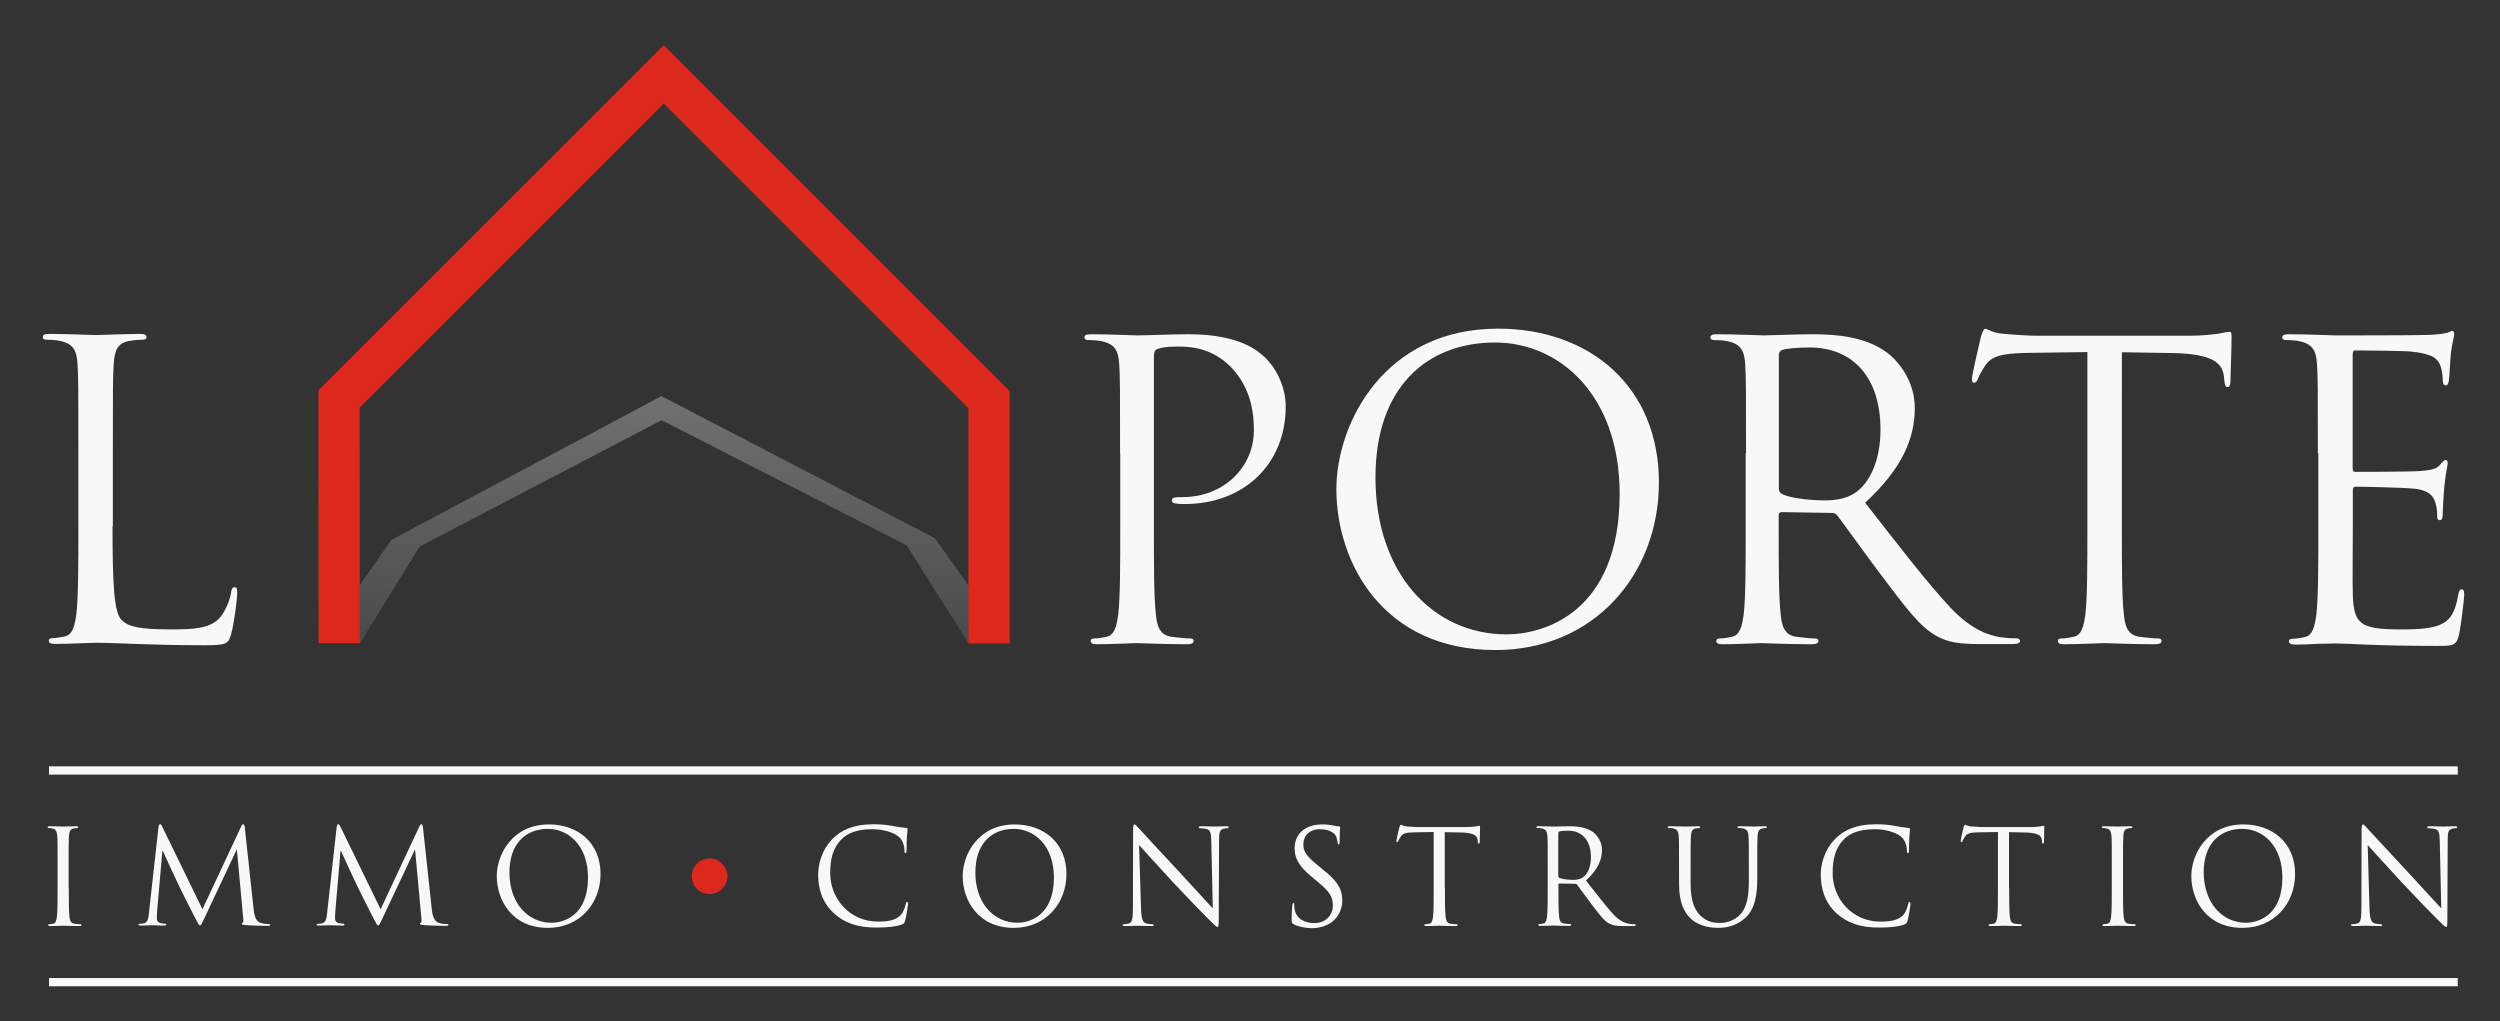
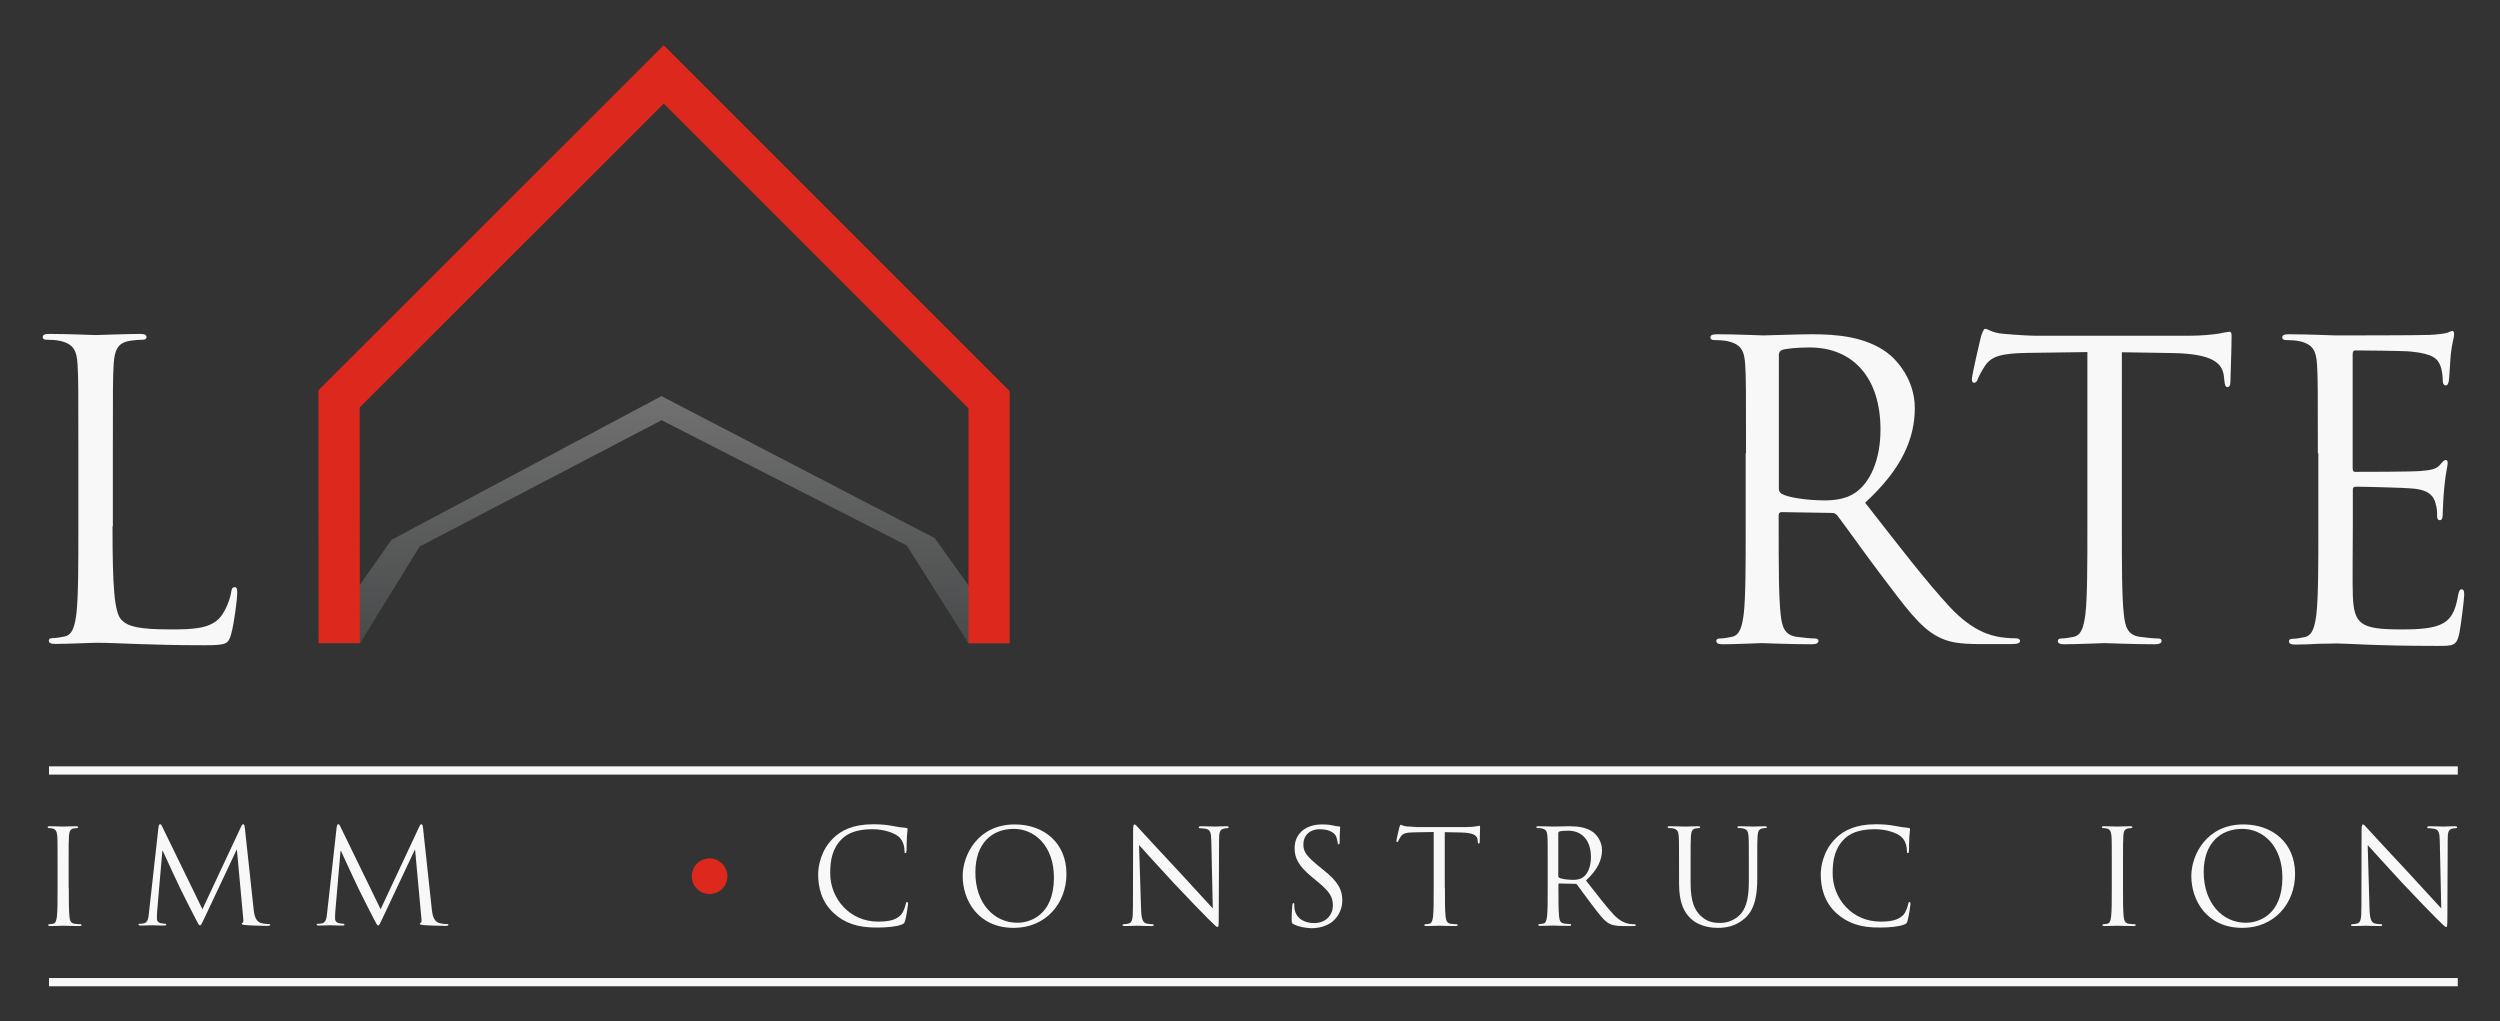
<svg xmlns="http://www.w3.org/2000/svg" id="Layer_1" x="0px" y="0px" viewBox="0 0 151.53 61.89" style="enable-background:new 0 0 151.53 61.89;" xml:space="preserve">
  <rect x="0" y="0" width="151.53" height="61.89" fill="#333333" stroke="none" />
  <style type="text/css">	.st0{opacity:0.35;}	.st1{fill:url(#SVGID_1_);}	.st2{fill:#F8F8F8;}	.st3{fill:#DC281D;}</style>
  <g class="st0">
    <linearGradient id="SVGID_1_" gradientUnits="userSpaceOnUse" x1="40.26" y1="43.603" x2="40.26" y2="21.319" gradientTransform="matrix(1 0 0 -1 0 64)">
      <stop offset="0" style="stop-color:#FFFFFF" />
      <stop offset="1" style="stop-color:#565A5C" />
    </linearGradient>
    <polygon class="st1" points="58.7,38.99 54.96,33.06 40.1,25.47 25.43,33.13 21.82,38.99 19.32,38.99 23.73,32.72 40.09,24.01    56.66,32.62 61.2,38.99  " />
  </g>
  <path class="st2" d="M4.17,53.81c0,0.77,0,1.4,0.04,1.74c0.02,0.23,0.07,0.41,0.31,0.44c0.11,0.02,0.29,0.03,0.36,0.03  c0.05,0,0.06,0.02,0.06,0.05c0,0.04-0.04,0.06-0.13,0.06c-0.44,0-0.94-0.02-0.98-0.02s-0.54,0.02-0.78,0.02  c-0.09,0-0.13-0.02-0.13-0.06c0-0.02,0.02-0.05,0.06-0.05c0.07,0,0.17-0.02,0.24-0.03c0.16-0.03,0.2-0.21,0.23-0.44  c0.04-0.34,0.04-0.97,0.04-1.74V52.4c0-1.25,0-1.47-0.02-1.73c-0.02-0.27-0.1-0.41-0.27-0.45c-0.09-0.02-0.19-0.03-0.25-0.03  c-0.03,0-0.06-0.02-0.06-0.05c0-0.05,0.04-0.06,0.13-0.06c0.26,0,0.77,0.02,0.81,0.02s0.54-0.02,0.78-0.02  c0.09,0,0.13,0.02,0.13,0.06c0,0.03-0.03,0.05-0.06,0.05c-0.06,0-0.1,0.01-0.2,0.02c-0.22,0.04-0.28,0.18-0.3,0.46  c-0.02,0.26-0.02,0.48-0.02,1.73v1.41H4.17z" />
  <path class="st2" d="M15.37,55.09c0.03,0.29,0.09,0.74,0.43,0.85c0.23,0.07,0.44,0.07,0.52,0.07c0.04,0,0.06,0.01,0.06,0.04  c0,0.05-0.07,0.07-0.17,0.07c-0.18,0-1.04-0.02-1.34-0.05c-0.18-0.02-0.22-0.04-0.22-0.08c0-0.03,0.02-0.05,0.06-0.06  c0.04-0.01,0.05-0.14,0.03-0.29l-0.38-4.13h-0.02l-1.96,4.16c-0.17,0.35-0.19,0.42-0.26,0.42c-0.06,0-0.1-0.08-0.25-0.37  c-0.21-0.39-0.9-1.78-0.94-1.86c-0.07-0.14-0.97-2.06-1.06-2.28H9.84l-0.32,3.71c-0.01,0.13-0.01,0.27-0.01,0.41  c0,0.12,0.09,0.22,0.21,0.25c0.14,0.03,0.26,0.04,0.3,0.04c0.03,0,0.06,0.02,0.06,0.04c0,0.06-0.05,0.07-0.14,0.07  c-0.3,0-0.68-0.02-0.74-0.02c-0.07,0-0.46,0.02-0.67,0.02c-0.08,0-0.14-0.02-0.14-0.07c0-0.02,0.04-0.04,0.08-0.04  c0.06,0,0.12,0,0.24-0.02c0.26-0.05,0.29-0.36,0.32-0.66l0.58-5.21c0.02-0.09,0.04-0.14,0.09-0.14s0.08,0.03,0.12,0.12l2.45,5.03  l2.35-5.02c0.03-0.07,0.06-0.13,0.12-0.13c0.06,0,0.08,0.06,0.1,0.22L15.37,55.09z" />
  <path class="st2" d="M26.17,55.09c0.03,0.29,0.09,0.74,0.43,0.85c0.23,0.07,0.44,0.07,0.52,0.07c0.04,0,0.06,0.01,0.06,0.04  c0,0.05-0.07,0.07-0.17,0.07c-0.18,0-1.04-0.02-1.34-0.05c-0.18-0.02-0.22-0.04-0.22-0.08c0-0.03,0.02-0.05,0.06-0.06  c0.04-0.01,0.05-0.14,0.03-0.29l-0.38-4.13h-0.02l-1.96,4.16c-0.17,0.35-0.19,0.42-0.26,0.42c-0.06,0-0.1-0.08-0.25-0.37  c-0.21-0.39-0.9-1.78-0.94-1.86c-0.07-0.14-0.97-2.06-1.06-2.28h-0.03l-0.32,3.71c-0.01,0.13-0.01,0.27-0.01,0.41  c0,0.12,0.09,0.22,0.21,0.25c0.14,0.03,0.26,0.04,0.3,0.04c0.03,0,0.06,0.02,0.06,0.04c0,0.06-0.05,0.07-0.14,0.07  c-0.3,0-0.68-0.02-0.74-0.02c-0.07,0-0.46,0.02-0.67,0.02c-0.08,0-0.14-0.02-0.14-0.07c0-0.02,0.04-0.04,0.08-0.04  c0.06,0,0.12,0,0.24-0.02c0.26-0.05,0.29-0.36,0.32-0.66l0.58-5.21c0.02-0.09,0.04-0.14,0.09-0.14s0.08,0.03,0.12,0.12l2.45,5.03  l2.35-5.02c0.03-0.07,0.06-0.13,0.12-0.13c0.06,0,0.08,0.06,0.1,0.22L26.17,55.09z" />
-   <path class="st2" d="M33.26,49.97c1.8,0,3.14,1.14,3.14,3c0,1.79-1.26,3.27-3.19,3.27c-2.19,0-3.1-1.7-3.1-3.14  C30.11,51.8,31.05,49.97,33.26,49.97z M33.43,55.93c0.72,0,2.21-0.42,2.21-2.74c0-1.92-1.17-2.95-2.43-2.95  c-1.34,0-2.33,0.88-2.33,2.63C30.87,54.73,31.99,55.93,33.43,55.93z" />
  <path class="st2" d="M50.56,55.37c-0.78-0.7-0.97-1.61-0.97-2.37c0-0.54,0.18-1.47,0.9-2.18c0.48-0.48,1.21-0.86,2.44-0.86  c0.32,0,0.77,0.02,1.16,0.1c0.3,0.06,0.56,0.1,0.82,0.12c0.09,0.01,0.1,0.04,0.1,0.09c0,0.06-0.02,0.16-0.04,0.45  c-0.02,0.26-0.02,0.7-0.02,0.82c-0.01,0.12-0.02,0.17-0.07,0.17c-0.06,0-0.06-0.06-0.06-0.17c0-0.31-0.13-0.64-0.34-0.82  c-0.28-0.24-0.9-0.46-1.6-0.46c-1.06,0-1.56,0.31-1.84,0.58c-0.58,0.56-0.72,1.27-0.72,2.09c0,1.53,1.18,2.93,2.89,2.93  c0.6,0,1.07-0.07,1.39-0.4c0.17-0.18,0.27-0.53,0.3-0.67c0.02-0.09,0.03-0.12,0.08-0.12c0.04,0,0.06,0.06,0.06,0.12  c0,0.06-0.1,0.75-0.18,1.02c-0.05,0.15-0.06,0.17-0.21,0.23c-0.32,0.13-0.93,0.18-1.44,0.18C51.99,56.24,51.19,55.94,50.56,55.37z" />
  <path class="st2" d="M61.5,49.97c1.8,0,3.14,1.14,3.14,3c0,1.79-1.26,3.27-3.19,3.27c-2.19,0-3.1-1.7-3.1-3.14  C58.35,51.8,59.29,49.97,61.5,49.97z M61.67,55.93c0.72,0,2.21-0.42,2.21-2.74c0-1.92-1.17-2.95-2.43-2.95  c-1.33,0-2.33,0.88-2.33,2.63C59.11,54.73,60.23,55.93,61.67,55.93z" />
  <path class="st2" d="M69.16,55.04c0.02,0.66,0.1,0.86,0.31,0.93c0.15,0.04,0.33,0.05,0.4,0.05c0.04,0,0.06,0.02,0.06,0.05  c0,0.05-0.05,0.06-0.14,0.06c-0.46,0-0.78-0.02-0.85-0.02s-0.41,0.02-0.77,0.02c-0.08,0-0.13-0.01-0.13-0.06  c0-0.03,0.02-0.05,0.06-0.05c0.06,0,0.21-0.01,0.33-0.05c0.2-0.06,0.24-0.29,0.24-1.02l0.01-4.58c0-0.31,0.02-0.4,0.09-0.4  c0.06,0,0.2,0.18,0.28,0.26c0.12,0.14,1.31,1.42,2.54,2.74c0.79,0.85,1.66,1.82,1.92,2.09L73.42,51c-0.01-0.52-0.06-0.7-0.31-0.76  c-0.14-0.03-0.33-0.04-0.39-0.04s-0.06-0.02-0.06-0.06c0-0.05,0.06-0.06,0.16-0.06c0.36,0,0.74,0.02,0.83,0.02s0.35-0.02,0.68-0.02  c0.09,0,0.14,0.01,0.14,0.06c0,0.03-0.03,0.06-0.09,0.06c-0.04,0-0.1,0-0.19,0.02c-0.26,0.06-0.3,0.23-0.3,0.71l-0.02,4.69  c0,0.53-0.02,0.57-0.07,0.57c-0.06,0-0.16-0.09-0.58-0.51c-0.09-0.08-1.24-1.26-2.09-2.17c-0.93-1-1.83-2.01-2.09-2.29L69.16,55.04z  " />
  <path class="st2" d="M78.41,56.02c-0.11-0.06-0.12-0.09-0.12-0.3c0-0.4,0.03-0.72,0.04-0.85c0.01-0.09,0.02-0.13,0.06-0.13  c0.05,0,0.06,0.02,0.06,0.09s0,0.18,0.02,0.3c0.12,0.59,0.65,0.82,1.18,0.82c0.77,0,1.14-0.55,1.14-1.06c0-0.55-0.23-0.87-0.92-1.44  l-0.36-0.3c-0.85-0.7-1.04-1.19-1.04-1.74c0-0.86,0.64-1.44,1.66-1.44c0.31,0,0.54,0.03,0.74,0.08c0.15,0.03,0.21,0.04,0.28,0.04  c0.06,0,0.08,0.02,0.08,0.06S81.2,50.45,81.2,51c0,0.13-0.02,0.18-0.06,0.18c-0.05,0-0.06-0.04-0.06-0.1  c-0.01-0.1-0.06-0.31-0.1-0.4c-0.05-0.09-0.26-0.42-1-0.42c-0.55,0-0.98,0.34-0.98,0.93c0,0.46,0.22,0.73,0.97,1.34l0.22,0.18  c0.94,0.74,1.17,1.24,1.17,1.88c0,0.33-0.13,0.94-0.68,1.33c-0.34,0.24-0.78,0.34-1.21,0.34C79.1,56.24,78.73,56.18,78.41,56.02z" />
  <path class="st2" d="M87.58,53.81c0,0.77,0,1.4,0.04,1.74c0.03,0.23,0.07,0.41,0.31,0.44c0.11,0.02,0.29,0.03,0.36,0.03  c0.05,0,0.06,0.02,0.06,0.05c0,0.04-0.04,0.06-0.13,0.06c-0.44,0-0.94-0.02-0.98-0.02s-0.54,0.02-0.78,0.02  c-0.09,0-0.13-0.02-0.13-0.06c0-0.02,0.02-0.05,0.06-0.05c0.07,0,0.17-0.02,0.24-0.03c0.16-0.03,0.2-0.21,0.23-0.44  c0.04-0.34,0.04-0.97,0.04-1.74v-3.38l-1.18,0.02c-0.5,0.01-0.69,0.06-0.82,0.26c-0.09,0.14-0.11,0.19-0.14,0.25  c-0.02,0.06-0.05,0.08-0.08,0.08c-0.02,0-0.04-0.02-0.04-0.07c0-0.08,0.16-0.77,0.18-0.83c0.02-0.05,0.05-0.15,0.08-0.15  c0.06,0,0.14,0.08,0.35,0.1c0.23,0.02,0.54,0.04,0.63,0.04h3c0.26,0,0.44-0.02,0.57-0.04c0.12-0.02,0.19-0.04,0.22-0.04  c0.04,0,0.04,0.05,0.04,0.1c0,0.24-0.02,0.79-0.02,0.88c0,0.07-0.02,0.1-0.06,0.1s-0.06-0.02-0.06-0.14l-0.01-0.09  c-0.03-0.24-0.21-0.42-0.98-0.44l-1.01-0.02v3.37H87.58z" />
  <path class="st2" d="M93.81,52.4c0-1.25,0-1.47-0.02-1.73c-0.02-0.27-0.08-0.4-0.34-0.46c-0.06-0.02-0.2-0.02-0.27-0.02  c-0.03,0-0.06-0.02-0.06-0.05c0-0.05,0.04-0.06,0.13-0.06c0.36,0,0.86,0.02,0.9,0.02c0.09,0,0.7-0.02,0.94-0.02  c0.5,0,1.04,0.05,1.46,0.35c0.2,0.14,0.55,0.54,0.55,1.09c0,0.59-0.25,1.18-0.97,1.85c0.66,0.84,1.2,1.55,1.66,2.05  c0.43,0.46,0.78,0.54,0.98,0.58c0.15,0.02,0.26,0.02,0.31,0.02c0.04,0,0.07,0.02,0.07,0.05c0,0.05-0.05,0.06-0.19,0.06H98.4  c-0.45,0-0.65-0.04-0.86-0.15c-0.34-0.18-0.62-0.58-1.08-1.18c-0.34-0.44-0.71-0.97-0.87-1.18c-0.03-0.03-0.06-0.05-0.1-0.05  l-0.98-0.02c-0.04,0-0.05,0.02-0.05,0.06v0.19c0,0.77,0,1.4,0.04,1.74c0.02,0.23,0.07,0.41,0.31,0.44c0.11,0.02,0.29,0.03,0.36,0.03  c0.05,0,0.06,0.02,0.06,0.05c0,0.04-0.04,0.06-0.13,0.06c-0.44,0-0.94-0.02-0.98-0.02c-0.01,0-0.51,0.02-0.75,0.02  c-0.09,0-0.13-0.02-0.13-0.06c0-0.02,0.02-0.05,0.06-0.05c0.07,0,0.17-0.02,0.24-0.03c0.16-0.03,0.2-0.21,0.23-0.44  c0.04-0.34,0.04-0.97,0.04-1.74C93.81,53.8,93.81,52.4,93.81,52.4z M94.45,53.1c0,0.04,0.02,0.07,0.05,0.1  c0.12,0.07,0.49,0.13,0.84,0.13c0.19,0,0.42-0.02,0.6-0.15c0.28-0.19,0.49-0.62,0.49-1.23c0-1-0.53-1.6-1.38-1.6  c-0.24,0-0.46,0.02-0.54,0.05c-0.04,0.02-0.06,0.05-0.06,0.1V53.1z" />
  <path class="st2" d="M101.77,52.4c0-1.25,0-1.47-0.02-1.73c-0.02-0.27-0.08-0.4-0.34-0.46c-0.06-0.02-0.2-0.02-0.27-0.02  c-0.03,0-0.06-0.02-0.06-0.05c0-0.05,0.04-0.06,0.13-0.06c0.36,0,0.85,0.02,0.92,0.02s0.55-0.02,0.79-0.02  c0.09,0,0.13,0.02,0.13,0.06c0,0.03-0.03,0.05-0.06,0.05c-0.06,0-0.1,0.01-0.2,0.02c-0.22,0.03-0.28,0.18-0.3,0.46  c-0.02,0.26-0.02,0.48-0.02,1.73v1.12c0,1.15,0.26,1.65,0.6,1.98c0.39,0.37,0.75,0.44,1.21,0.44c0.49,0,0.97-0.23,1.26-0.58  c0.37-0.46,0.46-1.14,0.46-1.96v-1c0-1.25,0-1.47-0.02-1.73c-0.02-0.27-0.08-0.4-0.34-0.46c-0.06-0.02-0.2-0.02-0.27-0.02  c-0.03,0-0.06-0.02-0.06-0.05c0-0.05,0.04-0.06,0.13-0.06c0.36,0,0.8,0.02,0.85,0.02c0.06,0,0.43-0.02,0.67-0.02  c0.09,0,0.13,0.02,0.13,0.06c0,0.03-0.03,0.05-0.06,0.05c-0.06,0-0.1,0-0.2,0.02c-0.22,0.04-0.28,0.18-0.3,0.46  c-0.02,0.26-0.02,0.48-0.02,1.73v0.86c0,0.86-0.1,1.82-0.74,2.39c-0.58,0.51-1.18,0.59-1.65,0.59c-0.27,0-1.08-0.03-1.65-0.57  c-0.39-0.38-0.7-0.94-0.7-2.1L101.77,52.4L101.77,52.4z" />
  <path class="st2" d="M111.33,55.37c-0.78-0.7-0.97-1.61-0.97-2.37c0-0.54,0.18-1.47,0.9-2.18c0.48-0.48,1.21-0.86,2.44-0.86  c0.32,0,0.77,0.02,1.16,0.1c0.3,0.06,0.56,0.1,0.81,0.12c0.09,0.01,0.1,0.04,0.1,0.09c0,0.06-0.02,0.16-0.04,0.45  c-0.02,0.26-0.02,0.7-0.02,0.82c-0.01,0.12-0.02,0.17-0.07,0.17c-0.06,0-0.06-0.06-0.06-0.17c0-0.31-0.13-0.64-0.34-0.82  c-0.28-0.24-0.89-0.46-1.6-0.46c-1.06,0-1.56,0.31-1.84,0.58c-0.58,0.56-0.72,1.27-0.72,2.09c0,1.53,1.17,2.93,2.89,2.93  c0.6,0,1.07-0.07,1.39-0.4c0.17-0.18,0.27-0.53,0.3-0.67c0.02-0.09,0.03-0.12,0.08-0.12c0.04,0,0.06,0.06,0.06,0.12  c0,0.06-0.1,0.75-0.18,1.02c-0.05,0.15-0.06,0.17-0.21,0.23c-0.32,0.13-0.93,0.18-1.44,0.18C112.77,56.24,111.97,55.94,111.33,55.37  z" />
-   <path class="st2" d="M121.78,53.81c0,0.77,0,1.4,0.04,1.74c0.03,0.23,0.07,0.41,0.31,0.44c0.11,0.02,0.29,0.03,0.36,0.03  c0.05,0,0.06,0.02,0.06,0.05c0,0.04-0.04,0.06-0.13,0.06c-0.44,0-0.94-0.02-0.98-0.02s-0.54,0.02-0.78,0.02  c-0.09,0-0.13-0.02-0.13-0.06c0-0.02,0.02-0.05,0.06-0.05c0.07,0,0.17-0.02,0.24-0.03c0.16-0.03,0.2-0.21,0.23-0.44  c0.04-0.34,0.04-0.97,0.04-1.74v-3.38l-1.18,0.02c-0.5,0.01-0.69,0.06-0.82,0.26c-0.09,0.14-0.11,0.19-0.14,0.25  c-0.02,0.06-0.05,0.08-0.08,0.08c-0.02,0-0.04-0.02-0.04-0.07c0-0.08,0.16-0.77,0.18-0.83c0.02-0.05,0.05-0.15,0.08-0.15  c0.06,0,0.14,0.08,0.35,0.1c0.23,0.02,0.54,0.04,0.63,0.04h3c0.26,0,0.44-0.02,0.57-0.04c0.12-0.02,0.19-0.04,0.22-0.04  c0.04,0,0.04,0.05,0.04,0.1c0,0.24-0.02,0.79-0.02,0.88c0,0.07-0.02,0.1-0.06,0.1s-0.06-0.02-0.06-0.14l-0.01-0.09  c-0.03-0.24-0.21-0.42-0.98-0.44l-1.01-0.02v3.37H121.78z" />
  <path class="st2" d="M128.68,53.81c0,0.77,0,1.4,0.04,1.74c0.03,0.23,0.07,0.41,0.31,0.44c0.11,0.02,0.29,0.03,0.36,0.03  c0.05,0,0.06,0.02,0.06,0.05c0,0.04-0.04,0.06-0.13,0.06c-0.44,0-0.94-0.02-0.98-0.02s-0.54,0.02-0.78,0.02  c-0.09,0-0.13-0.02-0.13-0.06c0-0.02,0.02-0.05,0.06-0.05c0.07,0,0.17-0.02,0.24-0.03c0.16-0.03,0.2-0.21,0.23-0.44  c0.04-0.34,0.04-0.97,0.04-1.74V52.4c0-1.25,0-1.47-0.02-1.73c-0.02-0.27-0.1-0.41-0.27-0.45c-0.09-0.02-0.19-0.03-0.25-0.03  c-0.03,0-0.06-0.02-0.06-0.05c0-0.05,0.04-0.06,0.13-0.06c0.26,0,0.77,0.02,0.81,0.02c0.04,0,0.54-0.02,0.78-0.02  c0.09,0,0.13,0.02,0.13,0.06c0,0.03-0.03,0.05-0.06,0.05c-0.06,0-0.1,0.01-0.2,0.02c-0.21,0.04-0.28,0.18-0.29,0.46  c-0.02,0.26-0.02,0.48-0.02,1.73L128.68,53.81L128.68,53.81z" />
  <path class="st2" d="M135.97,49.97c1.8,0,3.14,1.14,3.14,3c0,1.79-1.26,3.27-3.19,3.27c-2.19,0-3.1-1.7-3.1-3.14  C132.82,51.8,133.76,49.97,135.97,49.97z M136.13,55.93c0.72,0,2.21-0.42,2.21-2.74c0-1.92-1.17-2.95-2.43-2.95  c-1.34,0-2.34,0.88-2.34,2.63C133.58,54.73,134.69,55.93,136.13,55.93z" />
  <path class="st2" d="M143.62,55.04c0.02,0.66,0.1,0.86,0.31,0.93c0.15,0.04,0.33,0.05,0.4,0.05c0.04,0,0.06,0.02,0.06,0.05  c0,0.05-0.05,0.06-0.14,0.06c-0.46,0-0.78-0.02-0.85-0.02s-0.41,0.02-0.77,0.02c-0.08,0-0.13-0.01-0.13-0.06  c0-0.03,0.02-0.05,0.06-0.05c0.06,0,0.21-0.01,0.33-0.05c0.2-0.06,0.24-0.29,0.24-1.02l0.01-4.58c0-0.31,0.03-0.4,0.09-0.4  s0.2,0.18,0.28,0.26c0.12,0.14,1.31,1.42,2.54,2.74c0.79,0.85,1.66,1.82,1.92,2.09L147.88,51c-0.01-0.52-0.06-0.7-0.31-0.76  c-0.14-0.03-0.33-0.04-0.39-0.04s-0.06-0.02-0.06-0.06c0-0.05,0.06-0.06,0.16-0.06c0.36,0,0.74,0.02,0.83,0.02s0.35-0.02,0.68-0.02  c0.09,0,0.14,0.01,0.14,0.06c0,0.03-0.03,0.06-0.09,0.06c-0.04,0-0.1,0-0.19,0.02c-0.26,0.06-0.29,0.23-0.29,0.71l-0.02,4.69  c0,0.53-0.02,0.57-0.07,0.57c-0.06,0-0.16-0.09-0.58-0.51c-0.09-0.08-1.24-1.26-2.09-2.17c-0.93-1-1.83-2.01-2.09-2.29L143.62,55.04  z" />
  <path class="st2" d="M6.82,31.89c0,3.65,0.1,5.24,0.55,5.69c0.4,0.4,1.04,0.57,2.98,0.57c1.32,0,2.41-0.03,3.01-0.75  c0.32-0.4,0.57-1.02,0.65-1.49c0.02-0.2,0.07-0.32,0.22-0.32c0.12,0,0.15,0.1,0.15,0.37s-0.17,1.76-0.37,2.48  c-0.17,0.57-0.25,0.67-1.56,0.67c-3.58,0-5.22-0.15-6.66-0.15c-0.22,0-1.69,0.07-2.43,0.07c-0.27,0-0.4-0.05-0.4-0.2  c0-0.08,0.05-0.15,0.2-0.15c0.22,0,0.52-0.05,0.75-0.1c0.5-0.1,0.62-0.65,0.72-1.37c0.12-1.04,0.12-3.01,0.12-5.39v-4.37  c0-3.88,0-4.57-0.05-5.37c-0.05-0.84-0.25-1.24-1.07-1.42c-0.2-0.05-0.62-0.07-0.84-0.07c-0.1,0-0.2-0.05-0.2-0.15  c0-0.15,0.12-0.2,0.4-0.2c1.12,0,2.68,0.07,2.81,0.07c0.12,0,1.94-0.07,2.68-0.07c0.27,0,0.4,0.05,0.4,0.2c0,0.1-0.1,0.15-0.2,0.15  c-0.17,0-0.52,0.02-0.82,0.07c-0.72,0.12-0.92,0.55-0.97,1.42c-0.05,0.79-0.05,1.49-0.05,5.37v4.44H6.82z" />
-   <path class="st2" d="M67.89,27.47c0-3.88,0-4.57-0.05-5.37c-0.05-0.84-0.25-1.24-1.07-1.42c-0.2-0.05-0.62-0.07-0.84-0.07  c-0.1,0-0.2-0.05-0.2-0.15c0-0.15,0.12-0.2,0.4-0.2c1.12,0,2.61,0.07,2.81,0.07c0.55,0,1.99-0.07,3.13-0.07  c3.1,0,4.22,1.04,4.62,1.42c0.55,0.52,1.24,1.64,1.24,2.96c0,3.53-2.58,5.91-6.11,5.91c-0.12,0-0.4,0-0.52-0.03  c-0.12,0-0.27-0.05-0.27-0.17c0-0.2,0.15-0.22,0.67-0.22c2.41,0,4.3-1.76,4.3-4.05c0-0.82-0.08-2.48-1.39-3.83  c-1.32-1.34-2.83-1.24-3.4-1.24c-0.42,0-0.84,0.05-1.07,0.15c-0.15,0.05-0.2,0.22-0.2,0.47v10.21c0,2.38,0,4.35,0.12,5.39  c0.07,0.72,0.22,1.27,0.97,1.37c0.35,0.05,0.89,0.1,1.12,0.1c0.15,0,0.2,0.07,0.2,0.15c0,0.12-0.12,0.2-0.4,0.2  c-1.37,0-2.93-0.07-3.06-0.07c-0.07,0-1.64,0.07-2.38,0.07c-0.27,0-0.4-0.05-0.4-0.2c0-0.08,0.05-0.15,0.2-0.15  c0.22,0,0.52-0.05,0.75-0.1c0.5-0.1,0.62-0.65,0.72-1.37c0.12-1.04,0.12-3.01,0.12-5.39v-4.37H67.89z" />
-   <path class="st2" d="M90.79,19.92c5.59,0,9.76,3.53,9.76,9.32c0,5.56-3.92,10.16-9.91,10.16c-6.81,0-9.64-5.29-9.64-9.76  C81.01,25.61,83.94,19.92,90.79,19.92z M91.31,38.45c2.24,0,6.86-1.29,6.86-8.52c0-5.96-3.63-9.17-7.55-9.17  c-4.15,0-7.25,2.73-7.25,8.17C83.36,34.73,86.84,38.45,91.31,38.45z" />
  <path class="st2" d="M105.83,27.47c0-3.88,0-4.57-0.05-5.37c-0.05-0.84-0.25-1.24-1.07-1.42c-0.2-0.05-0.62-0.07-0.84-0.07  c-0.1,0-0.2-0.05-0.2-0.15c0-0.15,0.12-0.2,0.4-0.2c1.12,0,2.68,0.07,2.81,0.07c0.27,0,2.16-0.07,2.93-0.07  c1.56,0,3.23,0.15,4.54,1.09c0.62,0.45,1.71,1.66,1.71,3.38c0,1.84-0.77,3.68-3.01,5.74c2.04,2.61,3.73,4.82,5.17,6.36  c1.34,1.42,2.41,1.69,3.03,1.79c0.47,0.07,0.82,0.07,0.97,0.07c0.12,0,0.22,0.07,0.22,0.15c0,0.15-0.15,0.2-0.6,0.2h-1.76  c-1.39,0-2.01-0.12-2.66-0.47c-1.07-0.57-1.94-1.79-3.35-3.65c-1.04-1.37-2.21-3.03-2.71-3.68c-0.1-0.1-0.17-0.15-0.32-0.15  l-3.06-0.05c-0.12,0-0.17,0.08-0.17,0.2v0.6c0,2.38,0,4.35,0.12,5.39c0.07,0.72,0.22,1.27,0.97,1.37c0.35,0.05,0.89,0.1,1.12,0.1  c0.15,0,0.2,0.07,0.2,0.15c0,0.12-0.12,0.2-0.4,0.2c-1.37,0-2.93-0.07-3.06-0.07c-0.03,0-1.59,0.07-2.33,0.07  c-0.27,0-0.4-0.05-0.4-0.2c0-0.08,0.05-0.15,0.2-0.15c0.22,0,0.52-0.05,0.74-0.1c0.5-0.1,0.62-0.65,0.72-1.37  c0.12-1.04,0.12-3.01,0.12-5.39v-4.37H105.83z M107.82,29.63c0,0.12,0.05,0.22,0.17,0.3c0.37,0.22,1.52,0.4,2.61,0.4  c0.6,0,1.29-0.08,1.86-0.47c0.87-0.6,1.52-1.94,1.52-3.83c0-3.11-1.64-4.97-4.3-4.97c-0.75,0-1.42,0.07-1.66,0.15  c-0.12,0.05-0.2,0.15-0.2,0.3C107.82,21.51,107.82,29.63,107.82,29.63z" />
  <path class="st2" d="M128.61,31.84c0,2.38,0,4.35,0.12,5.39c0.07,0.72,0.22,1.27,0.97,1.37c0.35,0.05,0.89,0.1,1.12,0.1  c0.15,0,0.2,0.07,0.2,0.15c0,0.12-0.12,0.2-0.4,0.2c-1.37,0-2.93-0.07-3.06-0.07c-0.12,0-1.69,0.07-2.43,0.07  c-0.27,0-0.4-0.05-0.4-0.2c0-0.08,0.05-0.15,0.2-0.15c0.22,0,0.52-0.05,0.75-0.1c0.5-0.1,0.62-0.65,0.72-1.37  c0.12-1.04,0.12-3.01,0.12-5.39v-10.5l-3.68,0.05c-1.54,0.03-2.14,0.2-2.53,0.79c-0.27,0.42-0.35,0.6-0.42,0.77  c-0.07,0.2-0.15,0.25-0.25,0.25c-0.07,0-0.12-0.07-0.12-0.22c0-0.25,0.5-2.38,0.55-2.58c0.05-0.15,0.15-0.47,0.25-0.47  c0.17,0,0.42,0.25,1.09,0.3c0.72,0.07,1.66,0.12,1.96,0.12h9.31c0.79,0,1.37-0.07,1.76-0.12c0.37-0.08,0.6-0.12,0.7-0.12  c0.12,0,0.12,0.15,0.12,0.3c0,0.75-0.07,2.46-0.07,2.73c0,0.22-0.07,0.32-0.17,0.32c-0.12,0-0.17-0.08-0.2-0.42l-0.03-0.27  c-0.1-0.75-0.67-1.32-3.05-1.37l-3.13-0.05L128.61,31.84L128.61,31.84z" />
  <path class="st2" d="M140.49,27.47c0-3.88,0-4.57-0.05-5.37c-0.05-0.84-0.25-1.24-1.07-1.42c-0.2-0.05-0.62-0.07-0.84-0.07  c-0.1,0-0.2-0.05-0.2-0.15c0-0.15,0.12-0.2,0.4-0.2c1.12,0,2.68,0.07,2.81,0.07c0.17,0,5.12,0,5.69-0.03  c0.47-0.02,0.87-0.07,1.07-0.12c0.12-0.02,0.22-0.12,0.35-0.12c0.08,0,0.1,0.1,0.1,0.22c0,0.17-0.12,0.47-0.2,1.17  c-0.03,0.25-0.08,1.34-0.12,1.64c-0.03,0.12-0.07,0.27-0.17,0.27c-0.15,0-0.2-0.12-0.2-0.32c0-0.17-0.03-0.6-0.15-0.89  c-0.17-0.4-0.42-0.7-1.76-0.84c-0.42-0.05-3.13-0.07-3.4-0.07c-0.1,0-0.15,0.07-0.15,0.25v6.86c0,0.17,0.03,0.25,0.15,0.25  c0.32,0,3.38,0,3.95-0.05c0.6-0.05,0.94-0.1,1.17-0.35c0.17-0.2,0.27-0.32,0.37-0.32c0.07,0,0.12,0.05,0.12,0.2  c0,0.15-0.12,0.57-0.2,1.39c-0.05,0.5-0.1,1.42-0.1,1.59c0,0.2,0,0.47-0.17,0.47c-0.12,0-0.17-0.1-0.17-0.22c0-0.25,0-0.5-0.1-0.82  c-0.1-0.35-0.32-0.77-1.29-0.87c-0.67-0.07-3.13-0.12-3.55-0.12c-0.12,0-0.17,0.07-0.17,0.17v2.19c0,0.84-0.03,3.73,0,4.25  c0.07,1.71,0.45,2.04,2.88,2.04c0.65,0,1.74,0,2.38-0.27c0.65-0.27,0.95-0.77,1.12-1.79c0.05-0.27,0.1-0.37,0.22-0.37  c0.15,0,0.15,0.2,0.15,0.37c0,0.2-0.2,1.89-0.32,2.41c-0.17,0.65-0.37,0.65-1.34,0.65c-3.75,0-5.41-0.15-6.13-0.15  c-0.05,0-0.47,0.02-0.99,0.02c-0.5,0.03-1.07,0.05-1.44,0.05c-0.27,0-0.4-0.05-0.4-0.2c0-0.08,0.05-0.15,0.2-0.15  c0.22,0,0.52-0.05,0.74-0.1c0.5-0.1,0.62-0.65,0.72-1.37c0.12-1.04,0.12-3.01,0.12-5.39v-4.39H140.49z" />
  <rect x="2.97" y="59.28" class="st2" width="146" height="0.5" />
  <rect x="2.97" y="46.45" class="st2" width="146" height="0.5" />
  <path class="st3" d="M44.09,53.11c0,0.6-0.48,1.08-1.08,1.08c-0.6,0-1.08-0.48-1.08-1.08c0-0.6,0.48-1.08,1.08-1.08  C43.6,52.03,44.09,52.52,44.09,53.11z" />
  <polygon class="st3" points="58.7,38.99 58.7,24.75 40.23,6.28 21.8,24.7 21.81,38.98 19.31,38.98 19.3,23.66 40.23,2.74   61.2,23.71 61.2,38.99 " />
</svg>